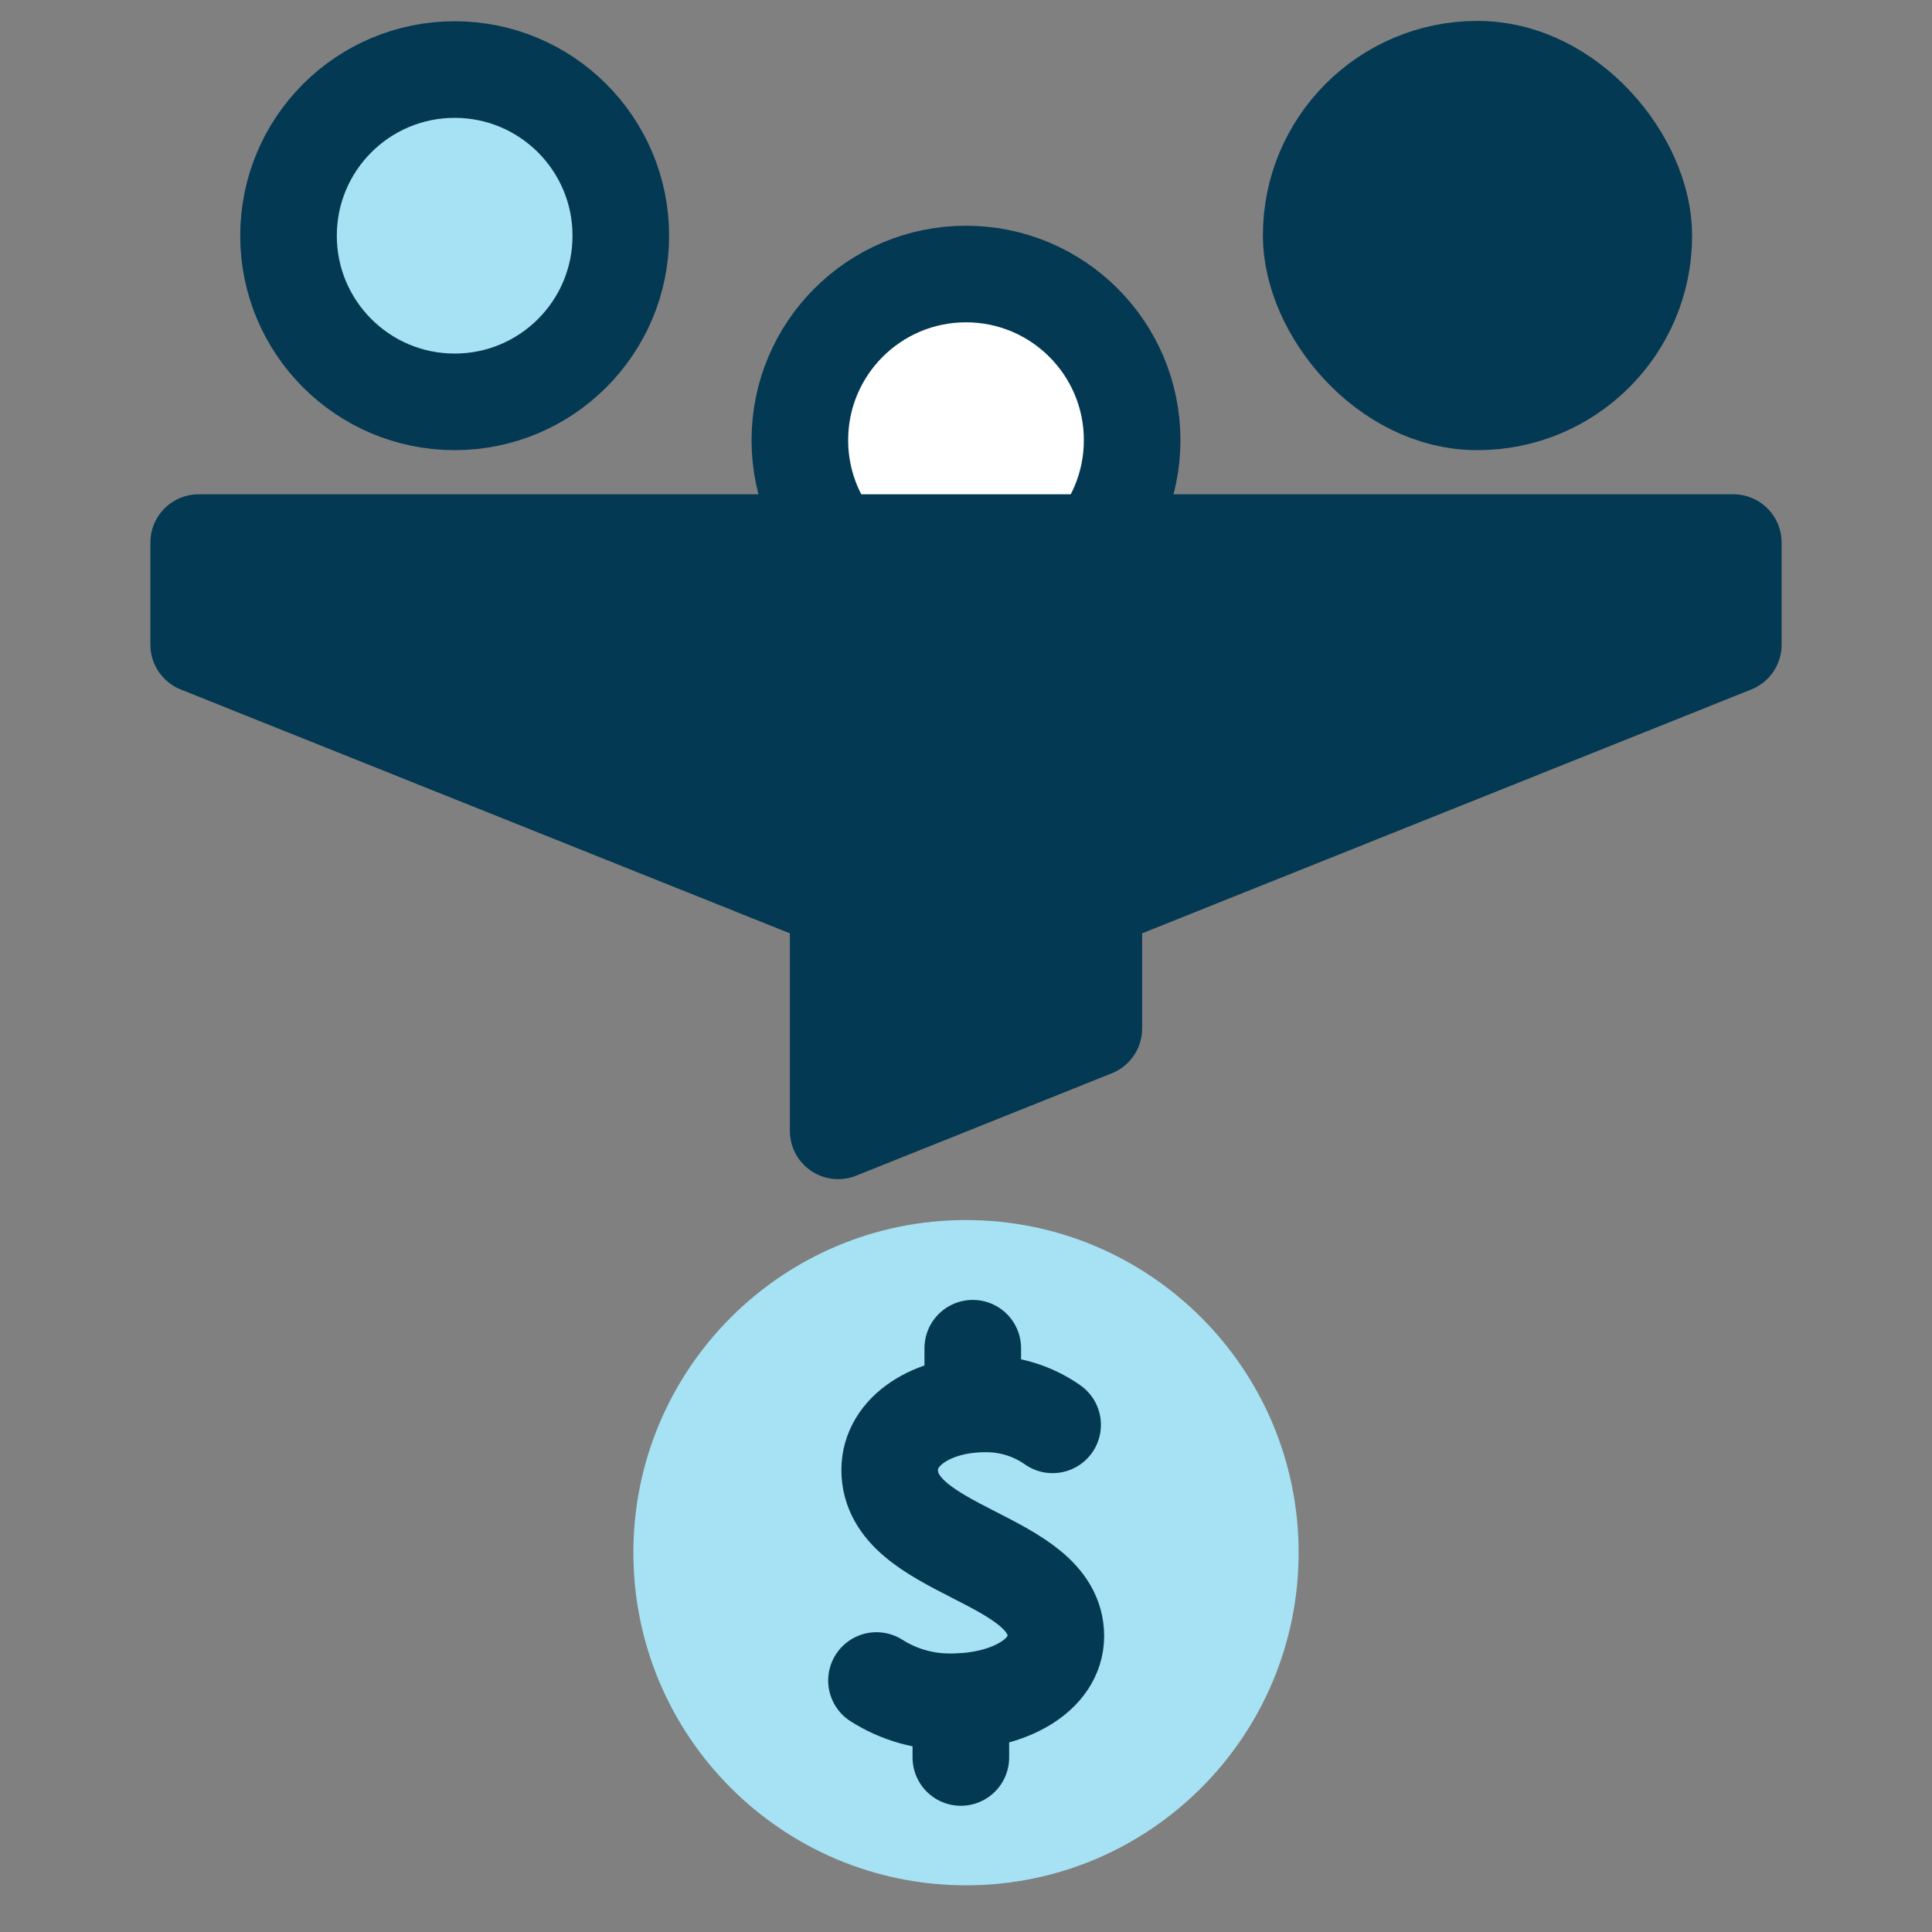
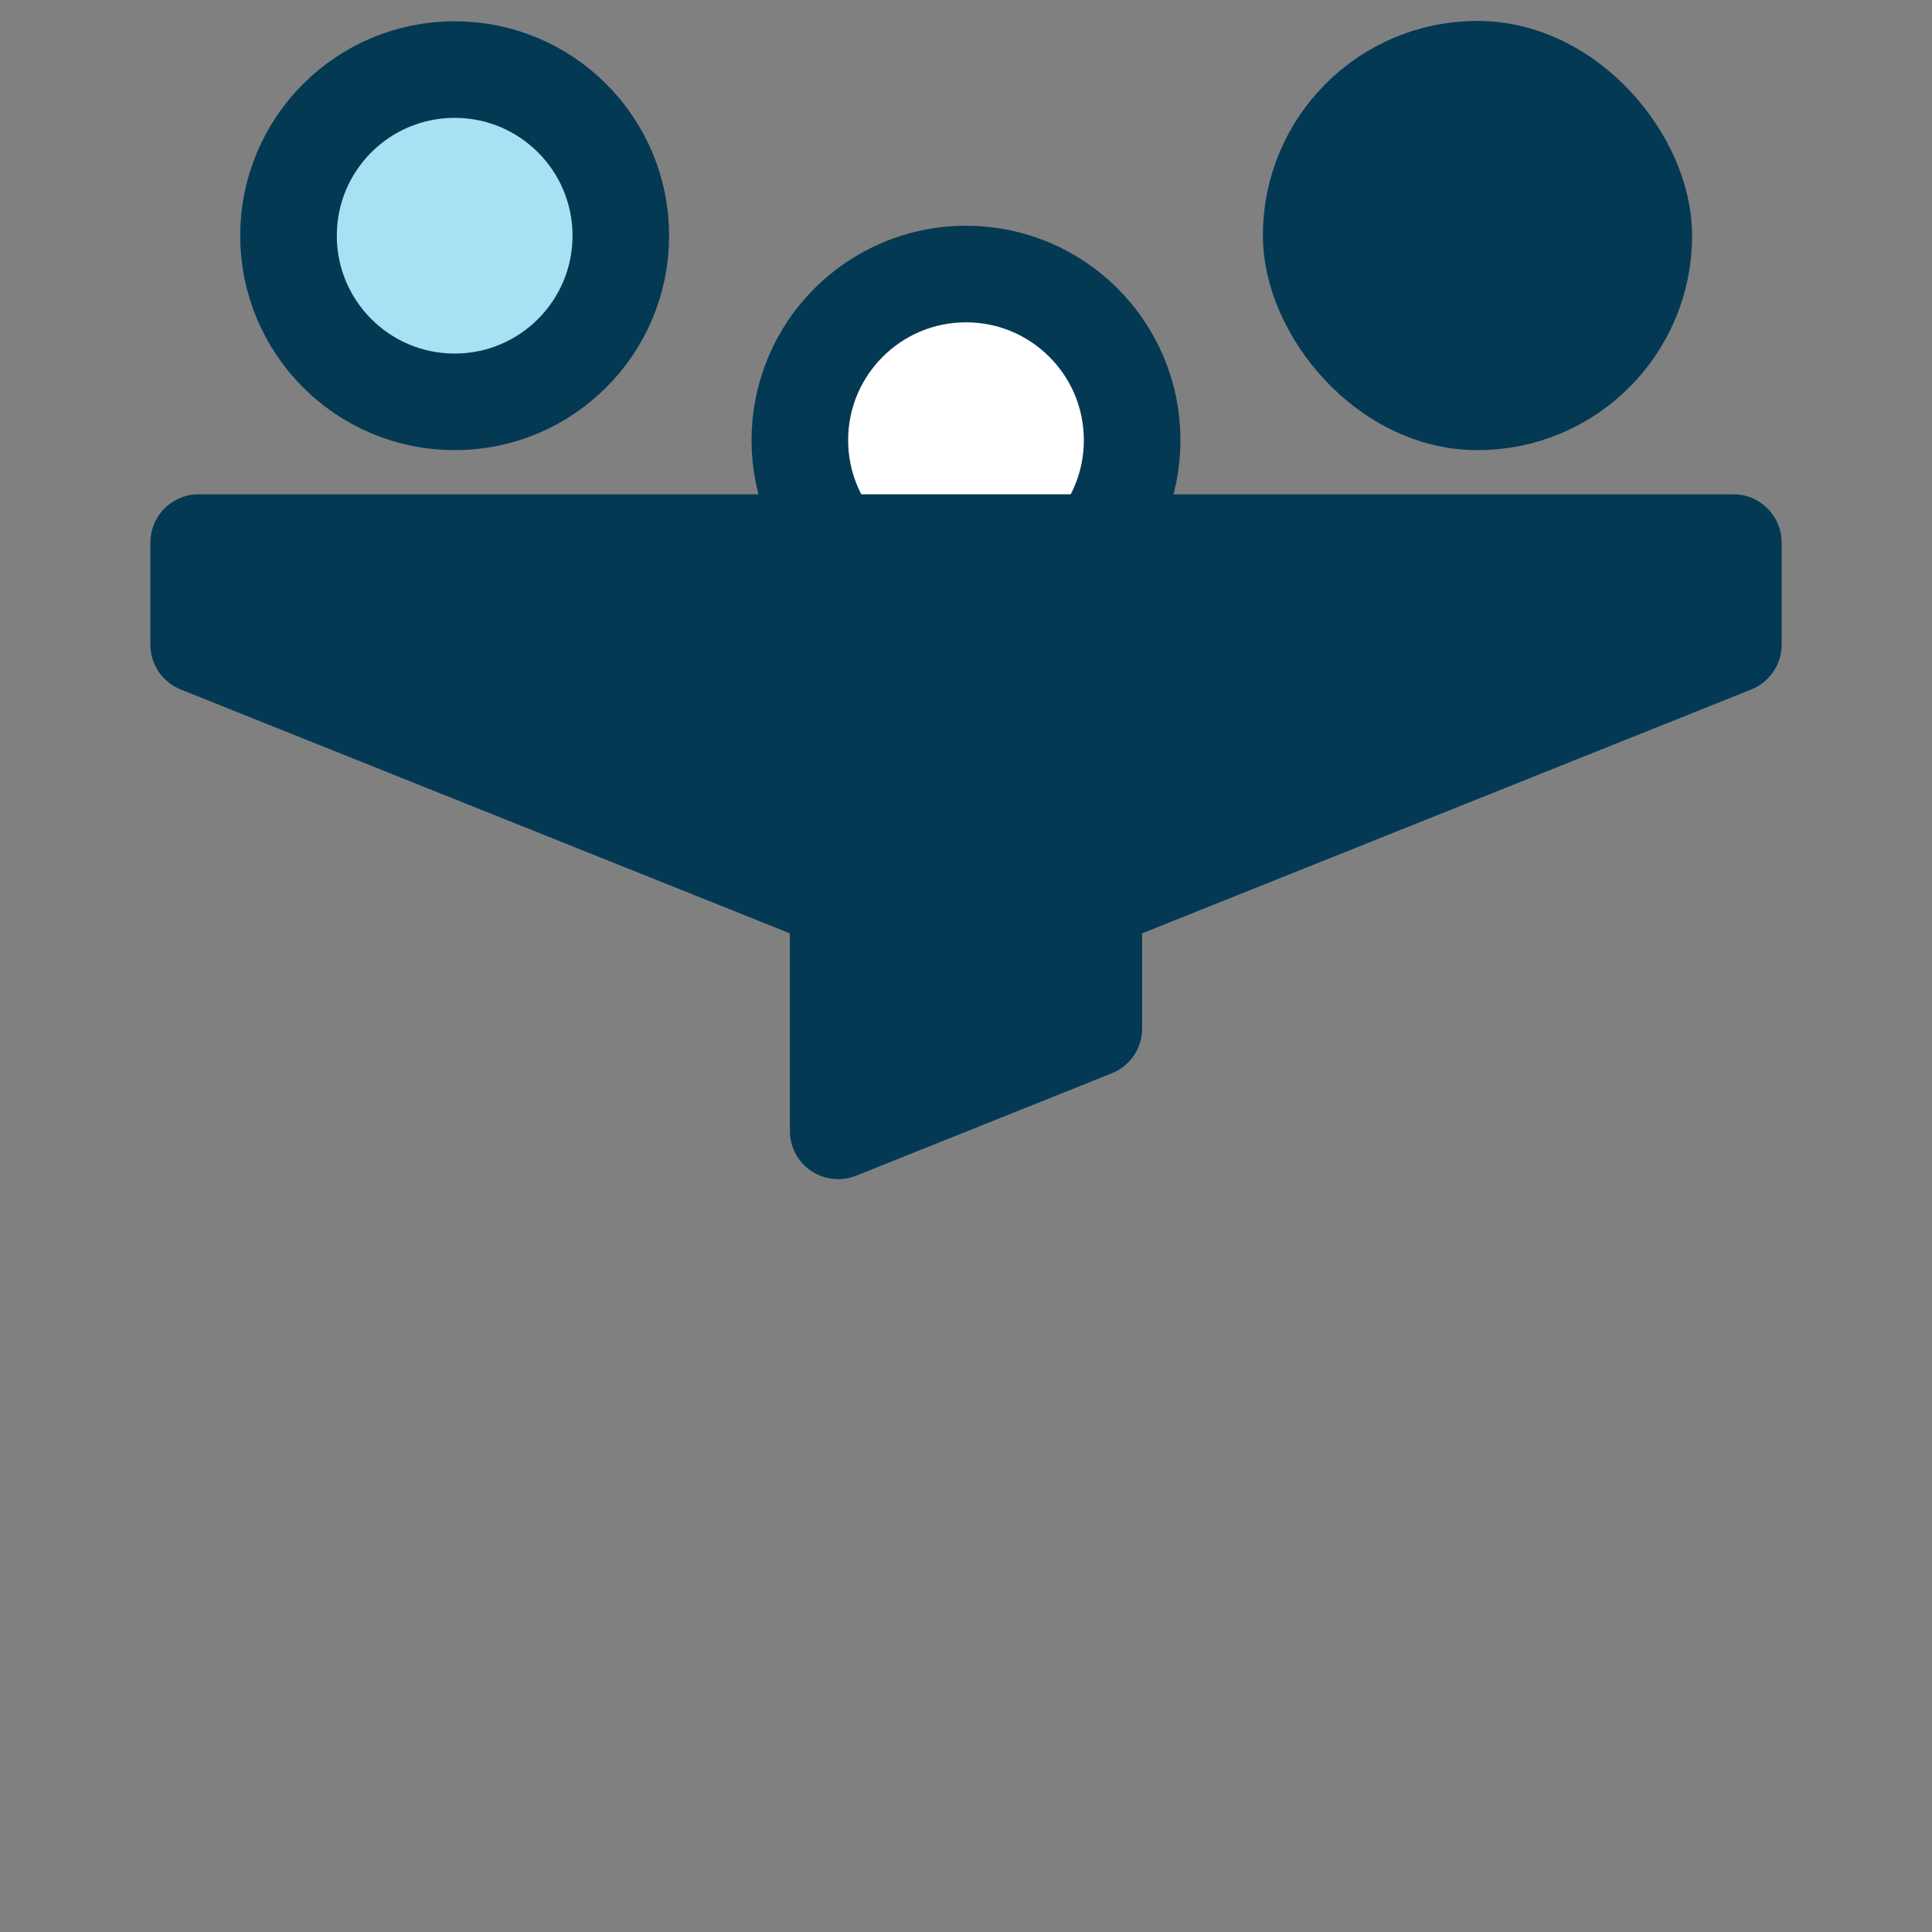
<svg xmlns="http://www.w3.org/2000/svg" id="Livello_1" viewBox="0 0 60 60">
  <rect x="0" y="0" width="60" height="60" fill="#808080" stroke="none" />
  <defs>
    <style>.cls-1{fill:none;stroke-miterlimit:10;}.cls-1,.cls-2,.cls-3,.cls-4,.cls-5{stroke:#043954;}.cls-1,.cls-3,.cls-4,.cls-5{stroke-linecap:round;}.cls-1,.cls-4{stroke-width:3px;}.cls-6,.cls-2{fill:#a6e2f3;}.cls-2{stroke-width:3px;}.cls-2,.cls-3,.cls-4,.cls-5{stroke-linejoin:round;}.cls-3,.cls-4{fill:#043954;}.cls-3,.cls-5{stroke-width:3px;}.cls-5{fill:#fff;}</style>
  </defs>
-   <path class="cls-6" d="M19.67,48.22h0c0-5.7,4.62-10.33,10.33-10.33h0c5.7,0,10.33,4.62,10.33,10.33h0c0,5.7-4.62,10.33-10.33,10.33h0c-5.7,0-10.33-4.62-10.33-10.33Z" />
-   <path class="cls-1" d="M27.22,52.19c.69,.44,1.5,.67,2.32,.66,1.79,0,3.25-.82,3.25-2.04,0-2.47-5.16-2.59-5.16-5.16,0-1.22,1.33-2.05,2.96-2.05,.75-.01,1.49,.22,2.1,.65" />
-   <line class="cls-1" x1="30.21" y1="41.87" x2="30.21" y2="43.6" />
-   <line class="cls-1" x1="29.84" y1="52.85" x2="29.84" y2="54.58" />
  <rect class="cls-3" x="40.72" y="2.15" width="10.33" height="10.33" rx="5.16" ry="5.16" />
  <path class="cls-5" d="M35.16,13.67h0c0,2.85-2.31,5.16-5.16,5.16h0c-2.85,0-5.16-2.31-5.16-5.16h0c0-2.85,2.31-5.16,5.16-5.16h0c2.85,0,5.16,2.31,5.16,5.16Z" />
  <path class="cls-2" d="M19.28,7.32h0c0,2.85-2.31,5.16-5.16,5.16h0c-2.85,0-5.16-2.31-5.16-5.16h0c0-2.85,2.31-5.16,5.16-5.16h0c2.85,0,5.16,2.31,5.16,5.16Z" />
  <polygon class="cls-4" points="6.17 16.85 6.17 20.02 26.03 27.97 26.03 35.12 33.97 31.94 33.97 27.97 53.83 20.02 53.83 16.85 6.17 16.85" />
</svg>